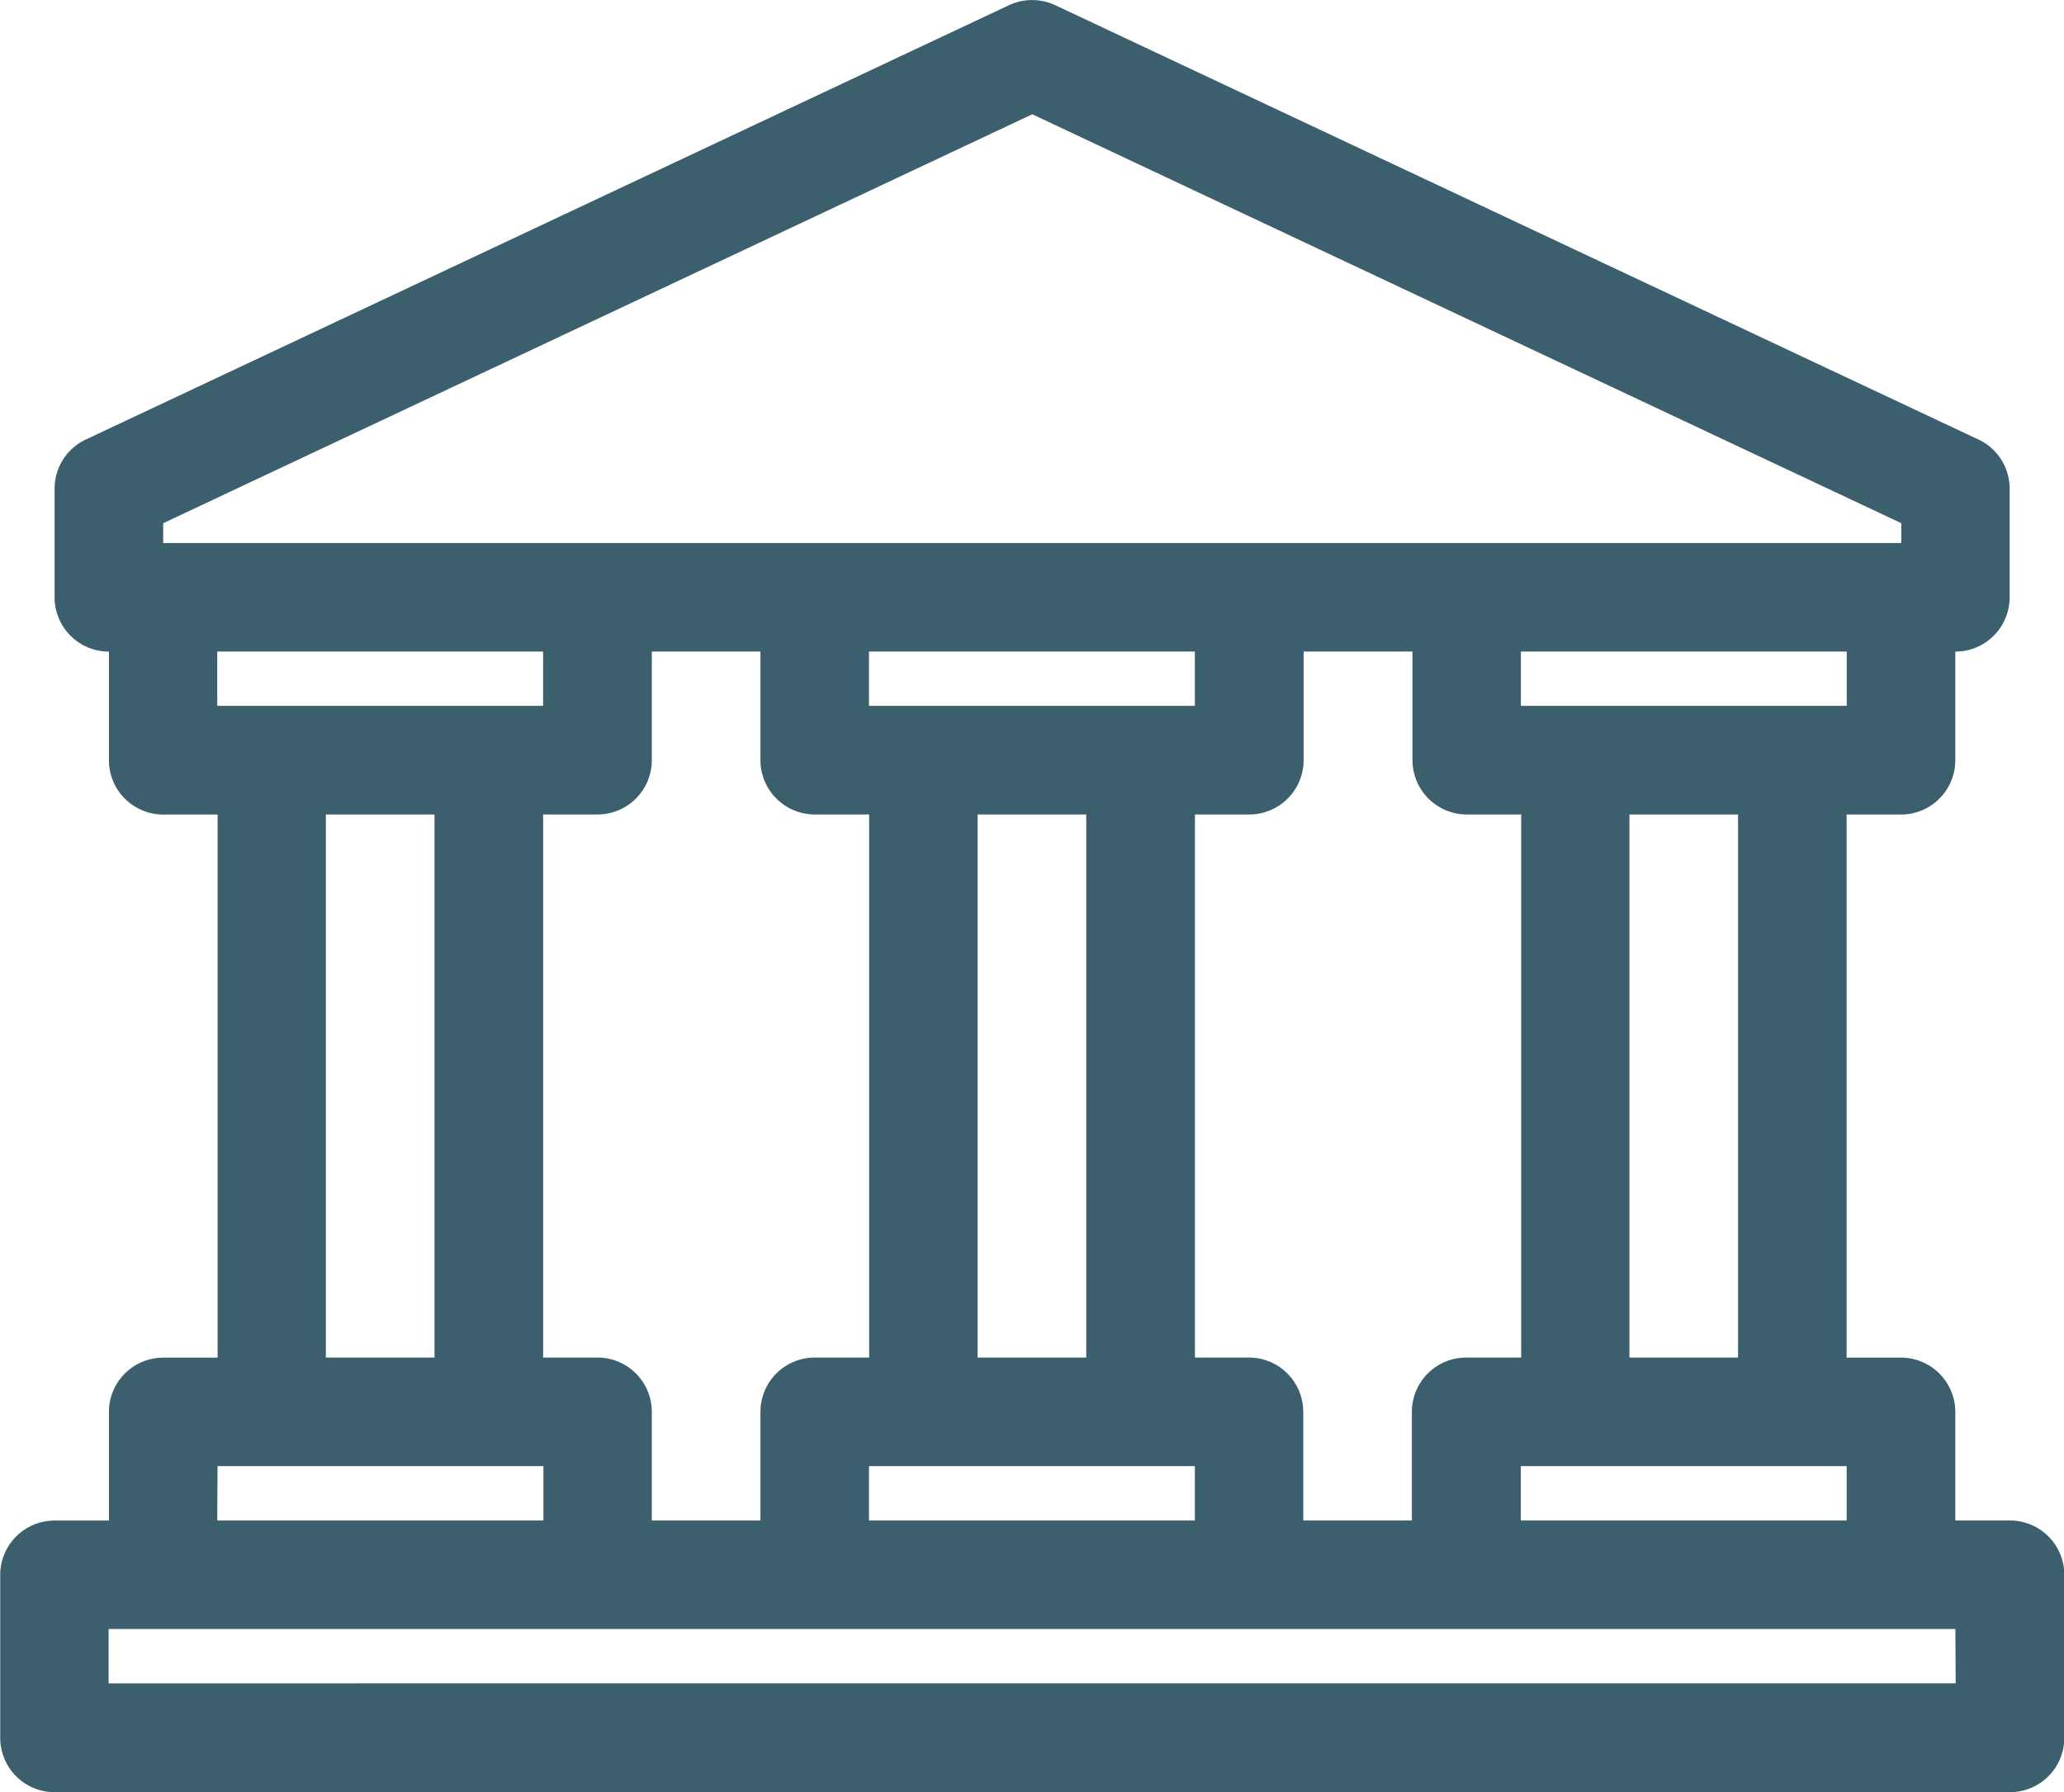
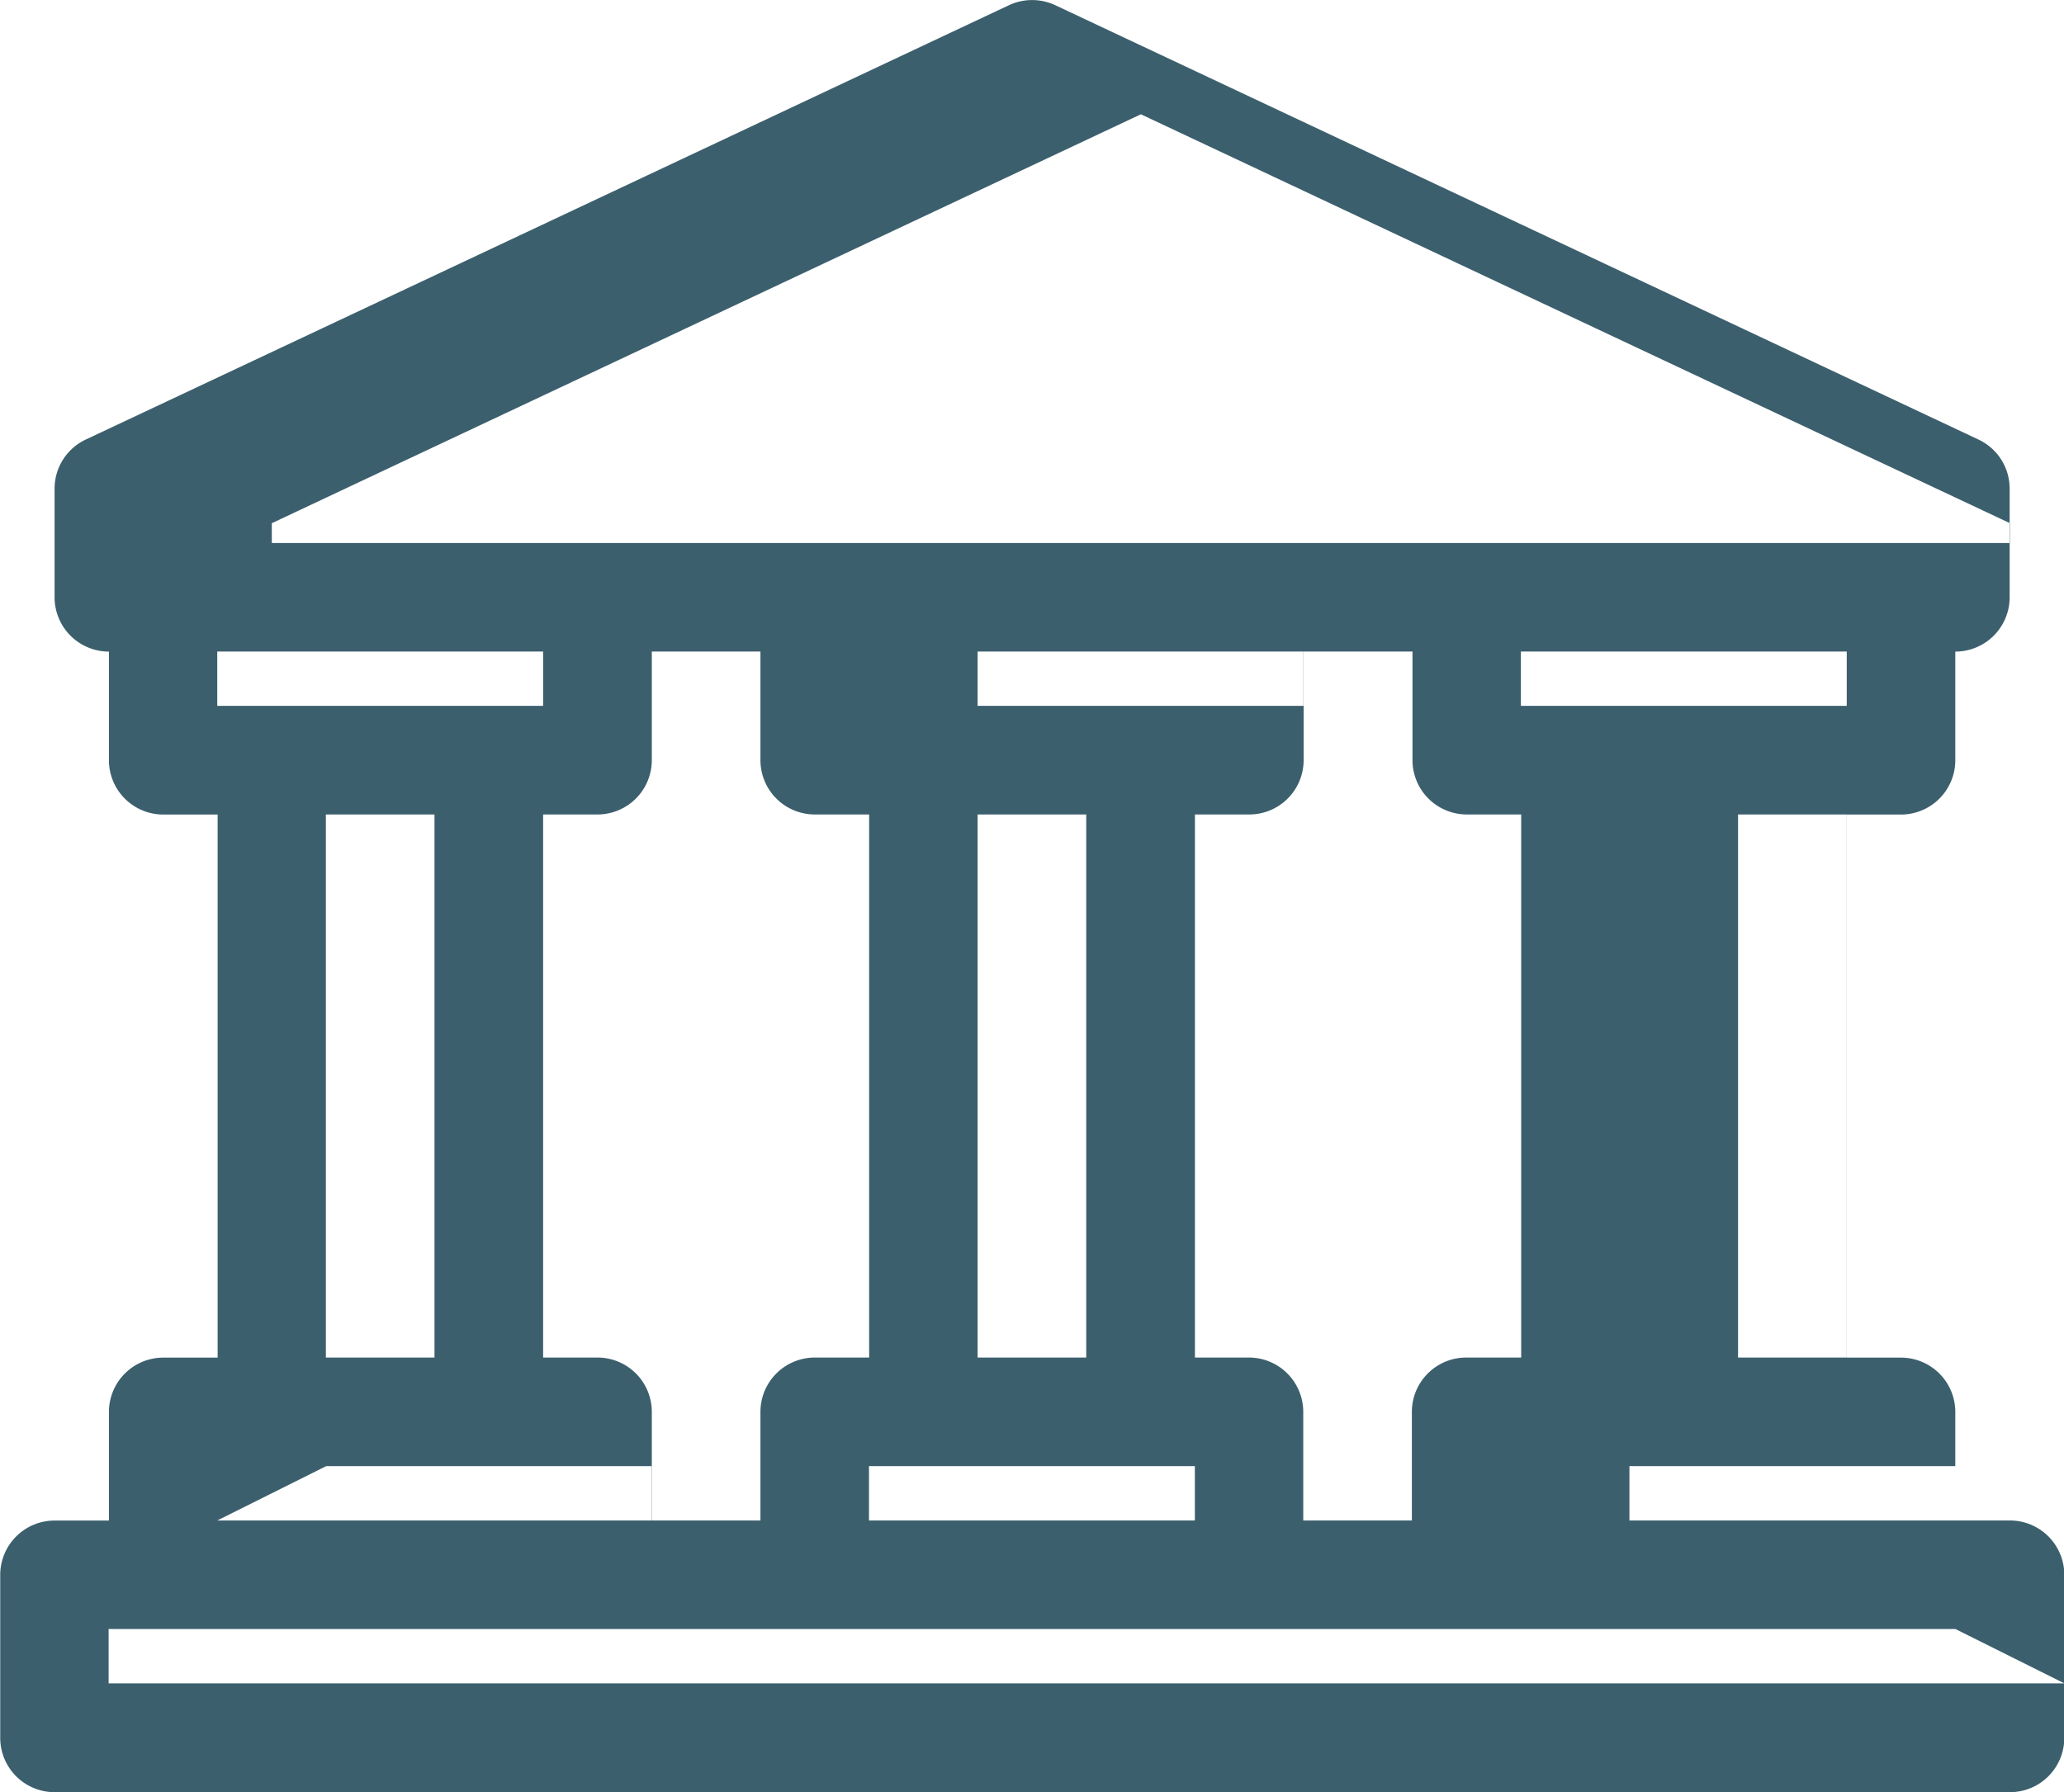
<svg xmlns="http://www.w3.org/2000/svg" width="26.887" height="23.349" viewBox="0 0 26.887 23.349">
  <g id="Group_46582" data-name="Group 46582" transform="translate(-13.117 19.098)">
    <g id="Group_46385" data-name="Group 46385" transform="translate(13.117 -19.098)">
      <g id="online-banking" transform="translate(0 0)">
-         <path id="Path_46092" data-name="Path 46092" d="M226.179,259.814h-.708V258.4a.708.708,0,0,0-.708-.708h-.708v-7.076h.708a.708.708,0,0,0,.708-.708v-1.415a.708.708,0,0,0,.708-.708V246.37a.707.707,0,0,0-.406-.64l-12.028-5.66a.712.712,0,0,0-.6,0l-12.028,5.66a.707.707,0,0,0-.406.64v1.415a.708.708,0,0,0,.708.708v1.415a.708.708,0,0,0,.708.708h.708v7.076h-.708a.708.708,0,0,0-.708.708v1.415h-.708a.708.708,0,0,0-.708.708v2.123a.708.708,0,0,0,.708.708h25.472a.708.708,0,0,0,.708-.708v-2.123A.708.708,0,0,0,226.179,259.814ZM224.057,249.2h-4.245v-.708h4.245Zm-7.783,8.491h-.708v-7.076h.708a.708.708,0,0,0,.708-.708v-1.415H218.4v1.415a.708.708,0,0,0,.708.708h.708v7.076H219.1a.708.708,0,0,0-.708.708v1.415h-1.415V258.4A.708.708,0,0,0,216.274,257.691Zm-8.491,0h-.708v-7.076h.708a.708.708,0,0,0,.708-.708v-1.415h1.415v1.415a.708.708,0,0,0,.708.708h.708v7.076h-.708a.708.708,0,0,0-.708.708v1.415h-1.415V258.4A.708.708,0,0,0,207.783,257.691ZM202.83,249.2v-.708h4.245v.708Zm2.83,1.415v7.076h-1.415v-7.076Zm5.66,8.491h4.245v.708h-4.245Zm1.415-1.415v-7.076h1.415v7.076Zm-1.415-8.491v-.708h4.245v.708Zm8.491,9.906h4.245v.708h-4.245Zm1.415-1.415v-7.076h1.415v7.076Zm-19.1-10.613v-.258l11.321-5.328,11.321,5.328v.258Zm.708,12.028h4.245v.708H202.83Zm22.642,2.83H201.415v-.708h24.057Z" transform="translate(-200 -240.003)" fill="#3c5f6d" />
+         <path id="Path_46092" data-name="Path 46092" d="M226.179,259.814h-.708V258.4a.708.708,0,0,0-.708-.708h-.708v-7.076h.708a.708.708,0,0,0,.708-.708v-1.415a.708.708,0,0,0,.708-.708V246.37a.707.707,0,0,0-.406-.64l-12.028-5.66a.712.712,0,0,0-.6,0l-12.028,5.66a.707.707,0,0,0-.406.64v1.415a.708.708,0,0,0,.708.708v1.415a.708.708,0,0,0,.708.708h.708v7.076h-.708a.708.708,0,0,0-.708.708v1.415h-.708a.708.708,0,0,0-.708.708v2.123a.708.708,0,0,0,.708.708h25.472a.708.708,0,0,0,.708-.708v-2.123A.708.708,0,0,0,226.179,259.814ZM224.057,249.2h-4.245v-.708h4.245Zm-7.783,8.491h-.708v-7.076h.708a.708.708,0,0,0,.708-.708v-1.415H218.4v1.415a.708.708,0,0,0,.708.708h.708v7.076H219.1a.708.708,0,0,0-.708.708v1.415h-1.415V258.4A.708.708,0,0,0,216.274,257.691Zm-8.491,0h-.708v-7.076h.708a.708.708,0,0,0,.708-.708v-1.415h1.415v1.415a.708.708,0,0,0,.708.708h.708v7.076h-.708a.708.708,0,0,0-.708.708v1.415h-1.415V258.4A.708.708,0,0,0,207.783,257.691ZM202.83,249.2v-.708h4.245v.708Zm2.83,1.415v7.076h-1.415v-7.076Zm5.66,8.491h4.245v.708h-4.245Zm1.415-1.415v-7.076h1.415v7.076m-1.415-8.491v-.708h4.245v.708Zm8.491,9.906h4.245v.708h-4.245Zm1.415-1.415v-7.076h1.415v7.076Zm-19.1-10.613v-.258l11.321-5.328,11.321,5.328v.258Zm.708,12.028h4.245v.708H202.83Zm22.642,2.83H201.415v-.708h24.057Z" transform="translate(-200 -240.003)" fill="#3c5f6d" />
      </g>
    </g>
  </g>
</svg>